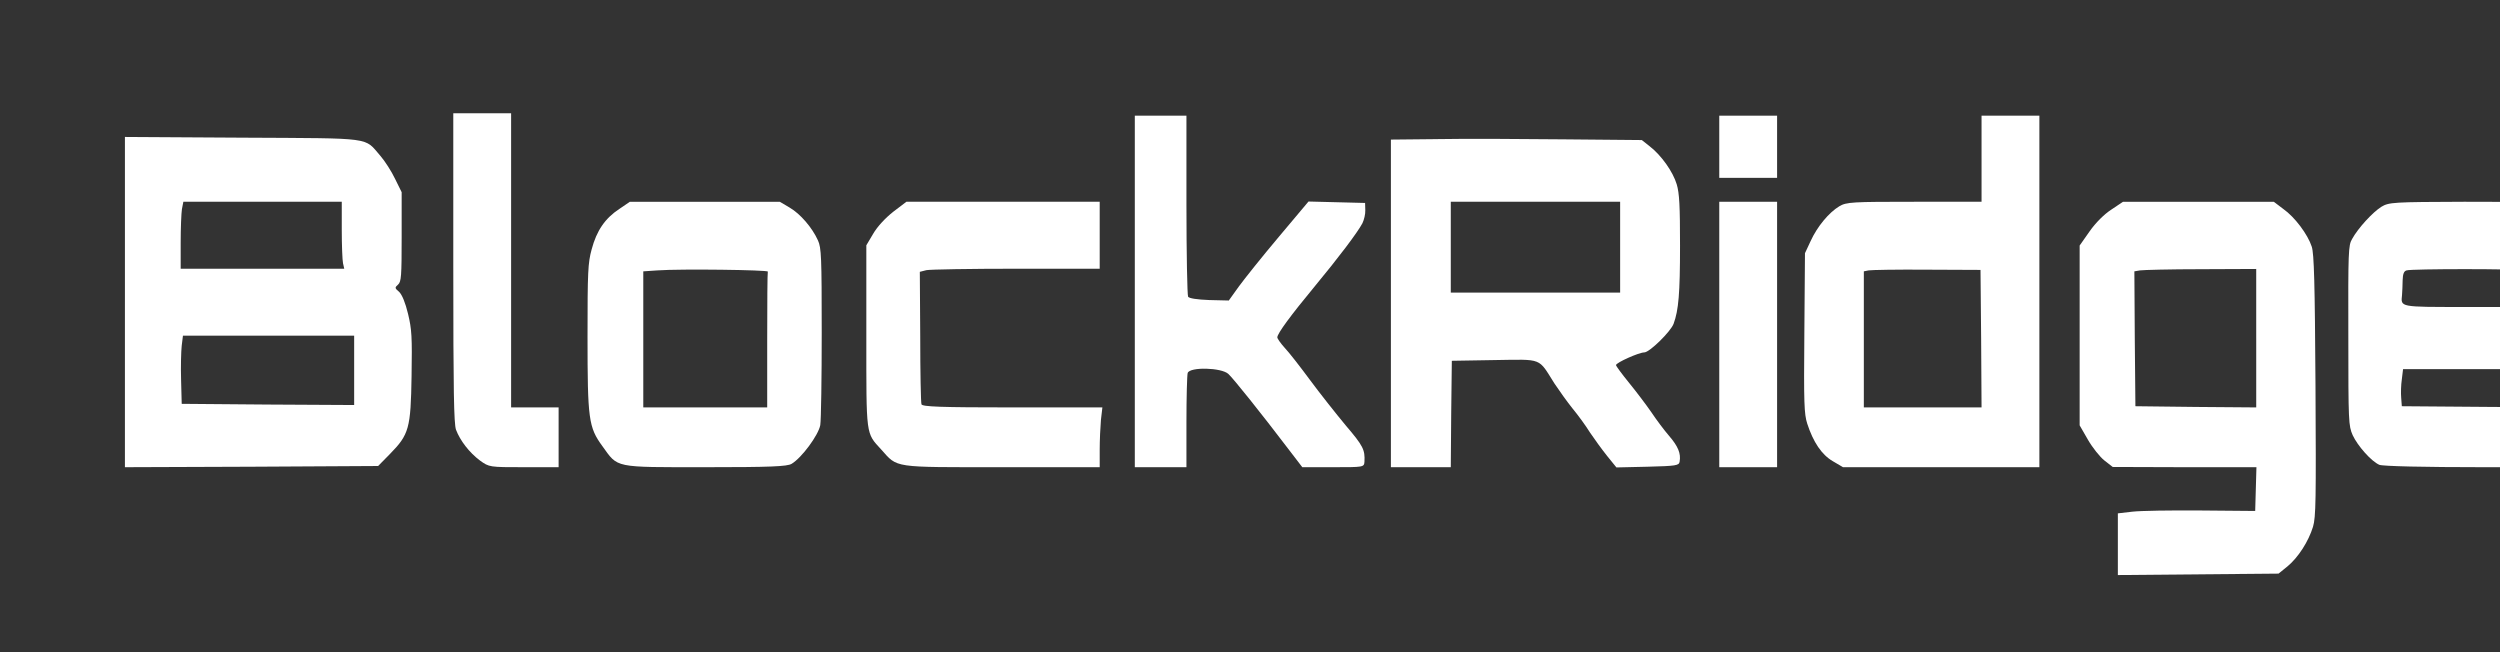
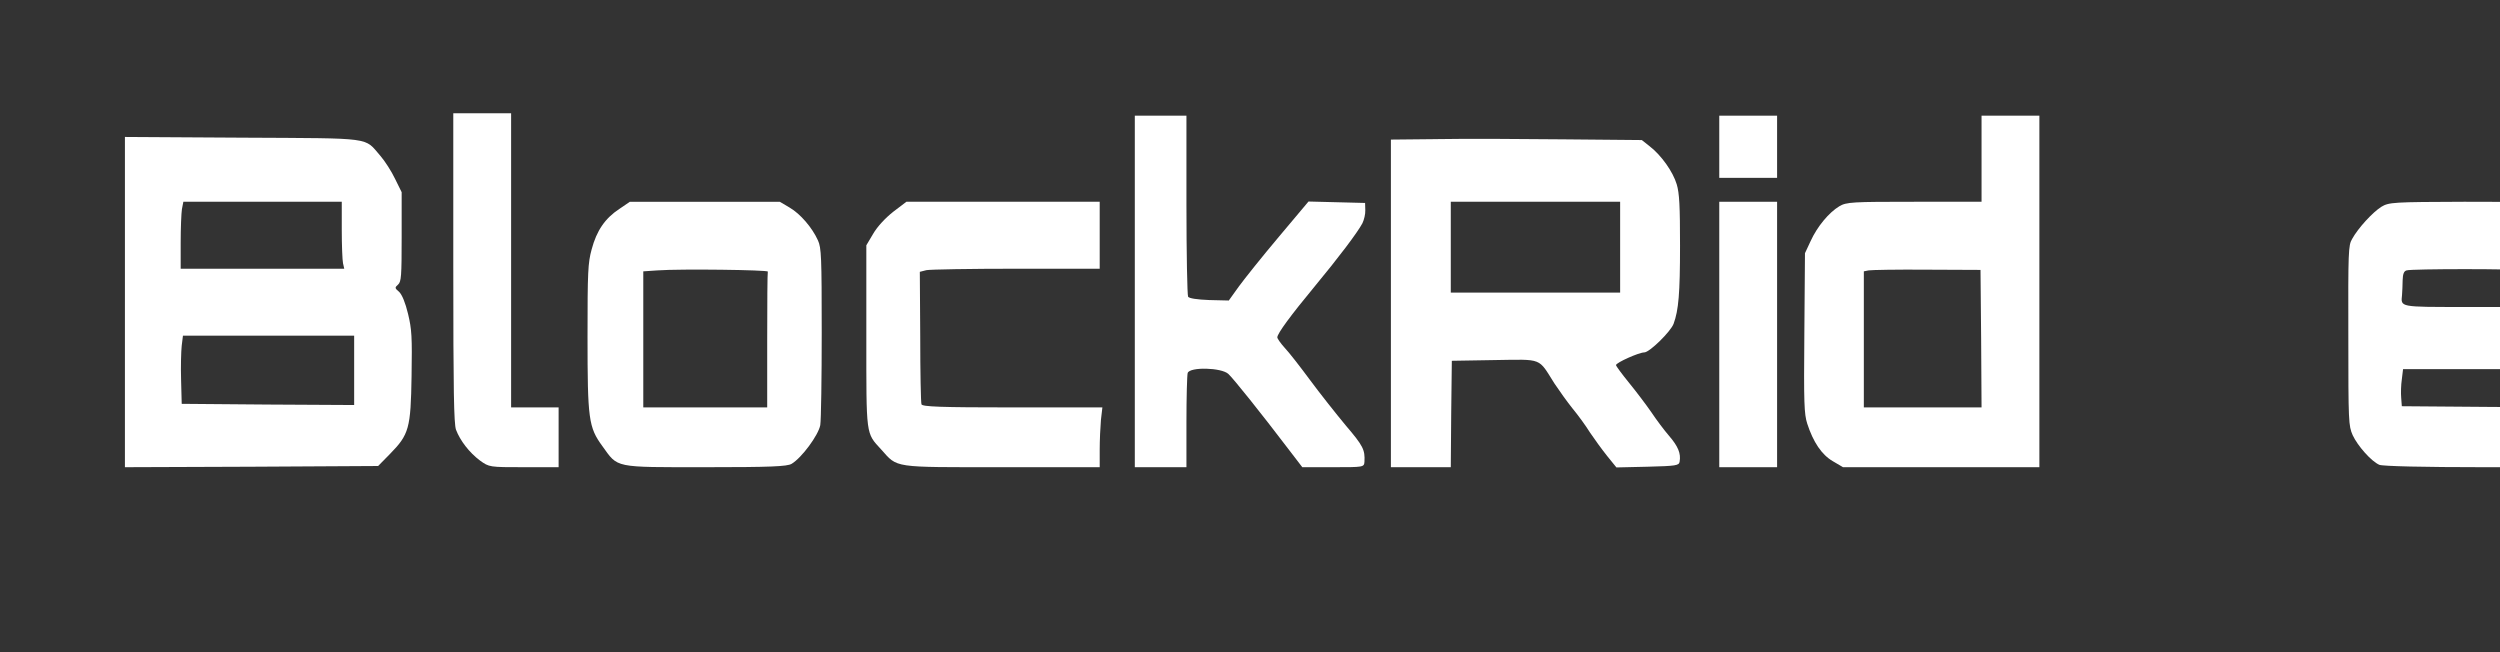
<svg xmlns="http://www.w3.org/2000/svg" width="230" height="60" preserveAspectRatio="xMidYMid meet" version="1.0">
  <rect width="100%" height="100%" fill="#333333" stroke="none" />
  <g class="layer">
    <title>Layer 1</title>
    <g fill="#FFFFFF" id="svg_1" transform="matrix(0.019 0 0 -0.022 -261.297 -92.238)">
      <path d="m15947.34,-5311.38c0,-519 3,-652 13,-678c20,-46 65,-96 116,-129c45,-28 46,-28 213,-28l168,0l0,125l0,125l-115,0l-115,0l0,615l0,615l-140,0l-140,0l0,-645z" id="svg_2" />
      <path d="m19247.34,-5411.38l0,-735l125,0l125,0l0,189c0,104 3,196 6,205c10,26 163,23 197,-4c24,-19 155,-160 295,-319l63,-71l150,0c147,0 149,0 151,23c3,50 -6,66 -91,152c-48,50 -126,135 -173,190c-47,55 -102,116 -122,134c-20,19 -36,39 -36,44c0,16 66,93 180,212c116,121 208,226 232,265c8,14 15,39 14,55l-1,30l-137,3l-137,3l-144,-148c-79,-81 -166,-175 -193,-207l-49,-59l-95,2c-60,2 -97,7 -102,14c-4,7 -8,180 -8,385l0,372l-125,0l-125,0l0,-735z" id="svg_3" />
      <path d="m22077.34,-4806.38l0,-130l140,0l140,0l0,130l0,130l-140,0l-140,0l0,-130z" id="svg_4" />
      <path d="m23347.34,-4856.38l0,-180l-325,0c-302,0 -329,-1 -364,-19c-50,-26 -107,-85 -139,-146l-27,-50l-3,-333c-3,-297 -1,-339 14,-380c29,-77 70,-130 124,-157l49,-25l476,0l475,0l0,735l0,735l-140,0l-140,0l0,-180zm-2,-752l2,-288l-285,0l-285,0l0,284l0,285l23,4c12,2 139,4 282,3l260,-1l3,-287z" id="svg_5" />
      <path d="m14357.34,-5456.38l0,-690l613,2l613,3l57,50c93,82 101,107 105,326c3,165 1,195 -17,260c-13,47 -29,80 -43,92c-22,16 -22,18 -5,31c15,12 17,34 17,200l0,186l-32,56c-17,31 -49,74 -71,96c-80,79 -26,73 -664,76l-573,3l0,-691zm1050,303c0,-65 3,-128 6,-140l6,-23l-396,0l-396,0l0,109c0,60 3,123 6,140l7,31l383,0l384,0l0,-117zm60,-588l0,-145l-417,2l-418,3l-3,100c-2,55 0,119 3,143l6,42l415,0l414,0l0,-145z" id="svg_6" />
      <path d="m20715.34,-4774.38l-228,-2l0,-685l0,-685l145,0l145,0l2,223l3,222l207,3c236,3 210,11 290,-98c23,-30 62,-77 88,-105c26,-27 64,-72 84,-100c21,-27 58,-71 83,-98l45,-48l151,3c138,3 152,5 155,21c7,34 -7,64 -51,108c-24,24 -63,69 -86,99c-24,30 -72,85 -107,122c-35,37 -64,71 -64,75c0,10 111,53 137,53c25,0 128,87 142,120c24,57 31,126 31,326c0,166 -3,220 -16,257c-18,52 -74,121 -131,159l-38,26l-380,3c-209,2 -482,3 -607,1zm882,-452l0,-190l-410,0l-410,0l0,190l0,190l410,0l410,0l0,-190z" id="svg_7" />
      <path d="m16751.34,-5066.38c-69,-39 -110,-91 -134,-169c-18,-57 -20,-93 -20,-365c0,-345 5,-379 72,-458c77,-92 52,-88 497,-88c317,0 397,3 419,14c49,25 130,120 139,162c4,22 7,197 7,389c0,314 -2,353 -18,383c-28,54 -86,112 -138,138l-47,24l-363,0l-363,0l-51,-30zm719,-262c-2,-5 -3,-134 -3,-288l0,-280l-300,0l-300,0l0,285l0,284l68,4c114,7 537,2 535,-5z" id="svg_8" />
      <path d="m18077.34,-5078.38c-38,-26 -77,-62 -97,-92l-33,-48l0,-380c0,-422 -3,-403 72,-474c81,-78 51,-74 583,-74l475,0l0,73c0,39 3,96 6,125l7,52l-436,0c-348,0 -436,3 -440,13c-3,7 -6,135 -6,284l-2,270l32,7c17,3 213,6 435,6l404,0l0,140l0,140l-468,0l-468,0l-64,-42z" id="svg_9" />
      <path d="m22077.34,-5591.38l0,-555l140,0l140,0l0,555l0,555l-140,0l-140,0l0,-555z" id="svg_10" />
-       <path d="m23975.34,-5069.38c-34,-19 -76,-55 -105,-91l-48,-59l0,-376l0,-376l40,-60c22,-33 58,-72 80,-87l40,-27l348,-1l348,0l-3,-91l-3,-92l-263,2c-144,1 -294,-1 -332,-5l-70,-7l0,-129l0,-129l389,3l389,3l43,30c52,37 102,104 124,166c14,41 15,110 12,590c-3,431 -7,552 -18,581c-19,51 -82,124 -138,158l-46,30l-365,0l-365,0l-57,-33zm702,-538l0,-289l-292,2l-293,3l-3,282l-2,282l27,4c16,2 148,5 296,5l267,1l0,-290z" id="svg_11" />
      <path d="m25283.34,-5057.38c-41,-22 -113,-89 -142,-135c-18,-26 -19,-53 -18,-404c0,-362 1,-376 21,-416c24,-45 91,-110 129,-124c15,-6 222,-10 500,-10l474,0l0,88c0,48 3,104 6,124l7,38l-439,2l-439,3l-3,35c-2,19 -1,54 3,77l6,43l434,0l434,0l-3,233c-4,266 -12,307 -76,379c-22,25 -60,55 -85,67c-43,20 -58,21 -407,21c-345,-1 -365,-2 -402,-21zm681,-266c9,-4 13,-26 13,-79l0,-74l-294,0c-314,0 -306,-1 -300,50c1,14 3,42 3,62c1,26 6,38 19,41c23,7 542,7 559,0z" id="svg_12" />
    </g>
  </g>
</svg>